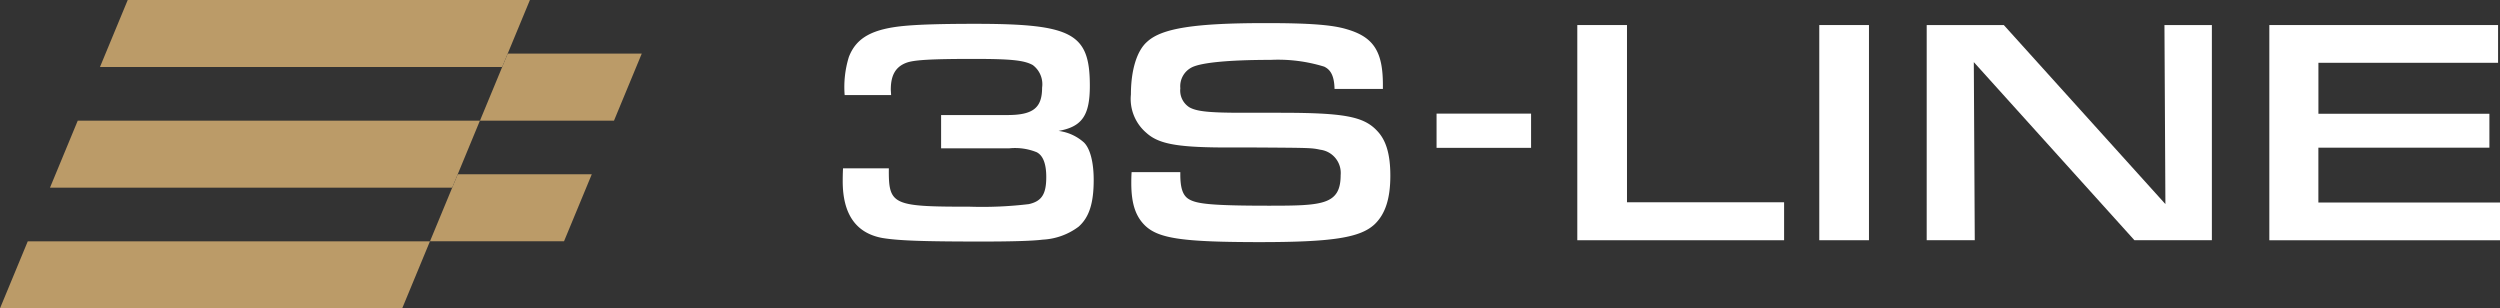
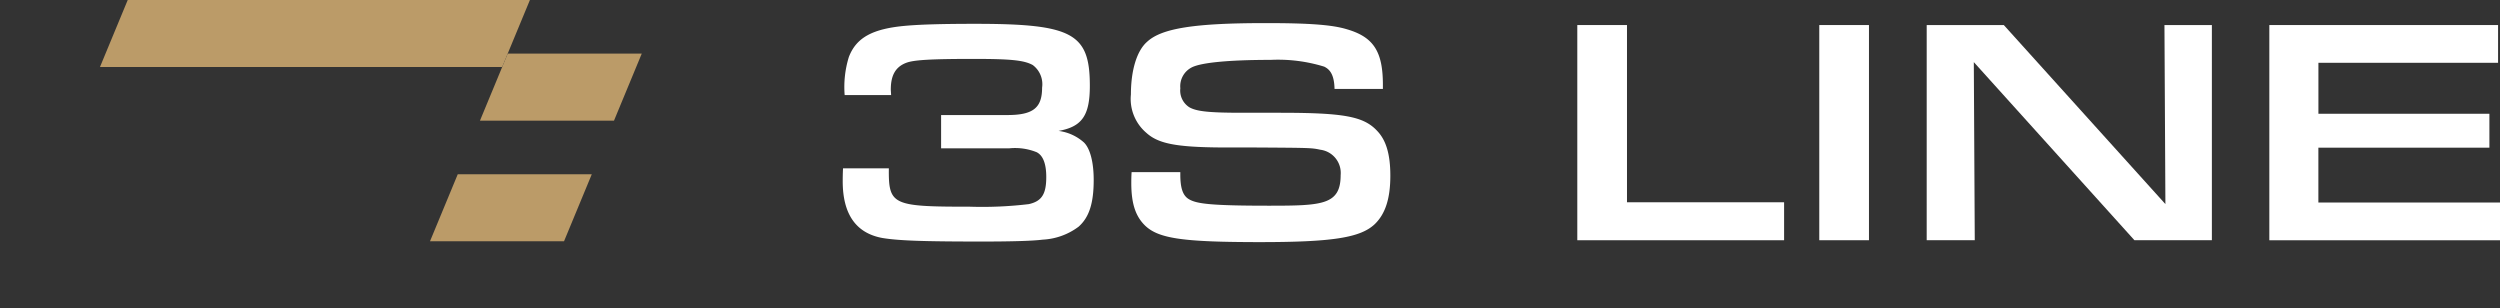
<svg xmlns="http://www.w3.org/2000/svg" width="263" height="32.438" viewBox="0 0 263 32.438">
  <rect x="0" y="0" width="263" height="32.438" fill="#333333" stroke="none" />
  <defs>
    <clipPath id="clip-path">
      <rect id="Rectangle_15" data-name="Rectangle 15" width="263" height="32.438" fill="#fff" />
    </clipPath>
  </defs>
  <g id="Group_8" data-name="Group 8" transform="translate(0 0)">
    <g id="Group_7" data-name="Group 7" transform="translate(0 0)" clip-path="url(#clip-path)">
      <path id="Path_26" data-name="Path 26" d="M215.8,15.2c2.715,0,3.665-.747,3.665-2.885a2.516,2.516,0,0,0-.984-2.376c-.917-.509-2.342-.645-6.21-.645-4.344,0-6.143.1-6.992.373-1.188.407-1.731,1.289-1.731,2.851v.033l.034.544h-4.888a10.693,10.693,0,0,1,.441-4c.781-2.037,2.478-2.987,6.041-3.292,1.595-.136,3.869-.2,7.229-.2,10.249,0,12.082.984,12.082,6.516,0,3.122-.815,4.31-3.293,4.751a4.936,4.936,0,0,1,2.681,1.222c.645.644,1.018,2.07,1.018,3.937,0,2.443-.475,3.936-1.595,4.921a6.862,6.862,0,0,1-3.767,1.357c-1.052.136-3.292.2-6.449.2-6.278,0-8.756-.1-10.419-.374-2.783-.509-4.174-2.511-4.174-5.973,0-.2,0-.679.033-1.357h4.82c-.034,3.869.339,4.038,8.518,4.038a41.074,41.074,0,0,0,6.21-.271c1.358-.306,1.833-1.052,1.833-2.851,0-1.391-.339-2.274-1.018-2.613a6.074,6.074,0,0,0-2.85-.407H208.84V15.2Z" transform="translate(-109.836 -3.097)" fill="#fff" />
      <path id="Path_27" data-name="Path 27" d="M271.575,21.123v.238c0,1.459.272,2.24.916,2.613.815.475,2.268.678,8.437.678,5.574,0,7.515-.08,7.515-3.224a2.461,2.461,0,0,0-2.138-2.664c-.95-.2-.984-.2-7.162-.238h-3.258c-4.785-.034-6.652-.408-7.907-1.561a4.687,4.687,0,0,1-1.6-4.022c0-2.511.611-4.582,1.7-5.532,1.527-1.425,4.989-1.969,12.455-1.969,4.548,0,6.992.17,8.553.645,2.817.814,3.8,2.341,3.8,5.838v.441H287.8c-.034-1.323-.373-2-1.086-2.342a16.429,16.429,0,0,0-5.633-.713c-4.277,0-7.263.272-8.282.781a2.224,2.224,0,0,0-1.222,2.206,2.082,2.082,0,0,0,.95,2c.78.441,2.07.577,5.633.577h3.835c6.788,0,8.858.373,10.283,1.9.95.984,1.392,2.477,1.392,4.717,0,2.376-.509,4-1.629,5.09-1.493,1.426-4.412,1.9-12.048,1.9-8.145,0-10.691-.373-12.116-1.731-1.018-.984-1.459-2.342-1.459-4.48,0-.2,0-.712.034-1.154Z" transform="translate(-147.406 -3.012)" fill="#fff" />
-       <rect id="Rectangle_13" data-name="Rectangle 13" width="9.943" height="3.601" transform="translate(151.126 11.952)" fill="#fff" />
      <path id="Path_28" data-name="Path 28" d="M371.515,5.9h5.227V24.544H393.27v3.994H371.515Z" transform="translate(-205.583 -3.265)" fill="#fff" />
      <rect id="Rectangle_14" data-name="Rectangle 14" width="5.227" height="22.637" transform="translate(191.388 2.635)" fill="#fff" />
      <path id="Path_29" data-name="Path 29" d="M453.812,5.9h8.111l17,18.836-.1-18.836h4.989V28.537h-8.146L458.768,9.8l.1,18.734h-5.057Z" transform="translate(-251.123 -3.265)" fill="#fff" />
      <path id="Path_30" data-name="Path 30" d="M534.514,5.9h24.063V9.871h-18.9v5.362h17.988V18.8H539.673v5.77H558.78v3.971H534.514Z" transform="translate(-295.78 -3.265)" fill="#fff" />
-       <path id="Path_31" data-name="Path 31" d="M42.311,63.89H0l2.921-7.052h42.31Z" transform="translate(0 -31.452)" fill="#bb9b68" />
-       <path id="Path_32" data-name="Path 32" d="M54.082,35.471H11.772l2.921-7.052H57Z" transform="translate(-6.514 -15.726)" fill="#bb9b68" />
      <path id="Path_33" data-name="Path 33" d="M65.854,7.051H23.544L26.465,0h42.31Z" transform="translate(-13.028 0)" fill="#bb9b68" />
      <path id="Path_34" data-name="Path 34" d="M115.375,48.1h-14.1l2.921-7.052h14.1Z" transform="translate(-56.04 -22.716)" fill="#bb9b68" />
      <path id="Path_35" data-name="Path 35" d="M127.146,19.682h-14.1l2.921-7.052h14.1Z" transform="translate(-62.554 -6.989)" fill="#bb9b68" />
    </g>
  </g>
</svg>